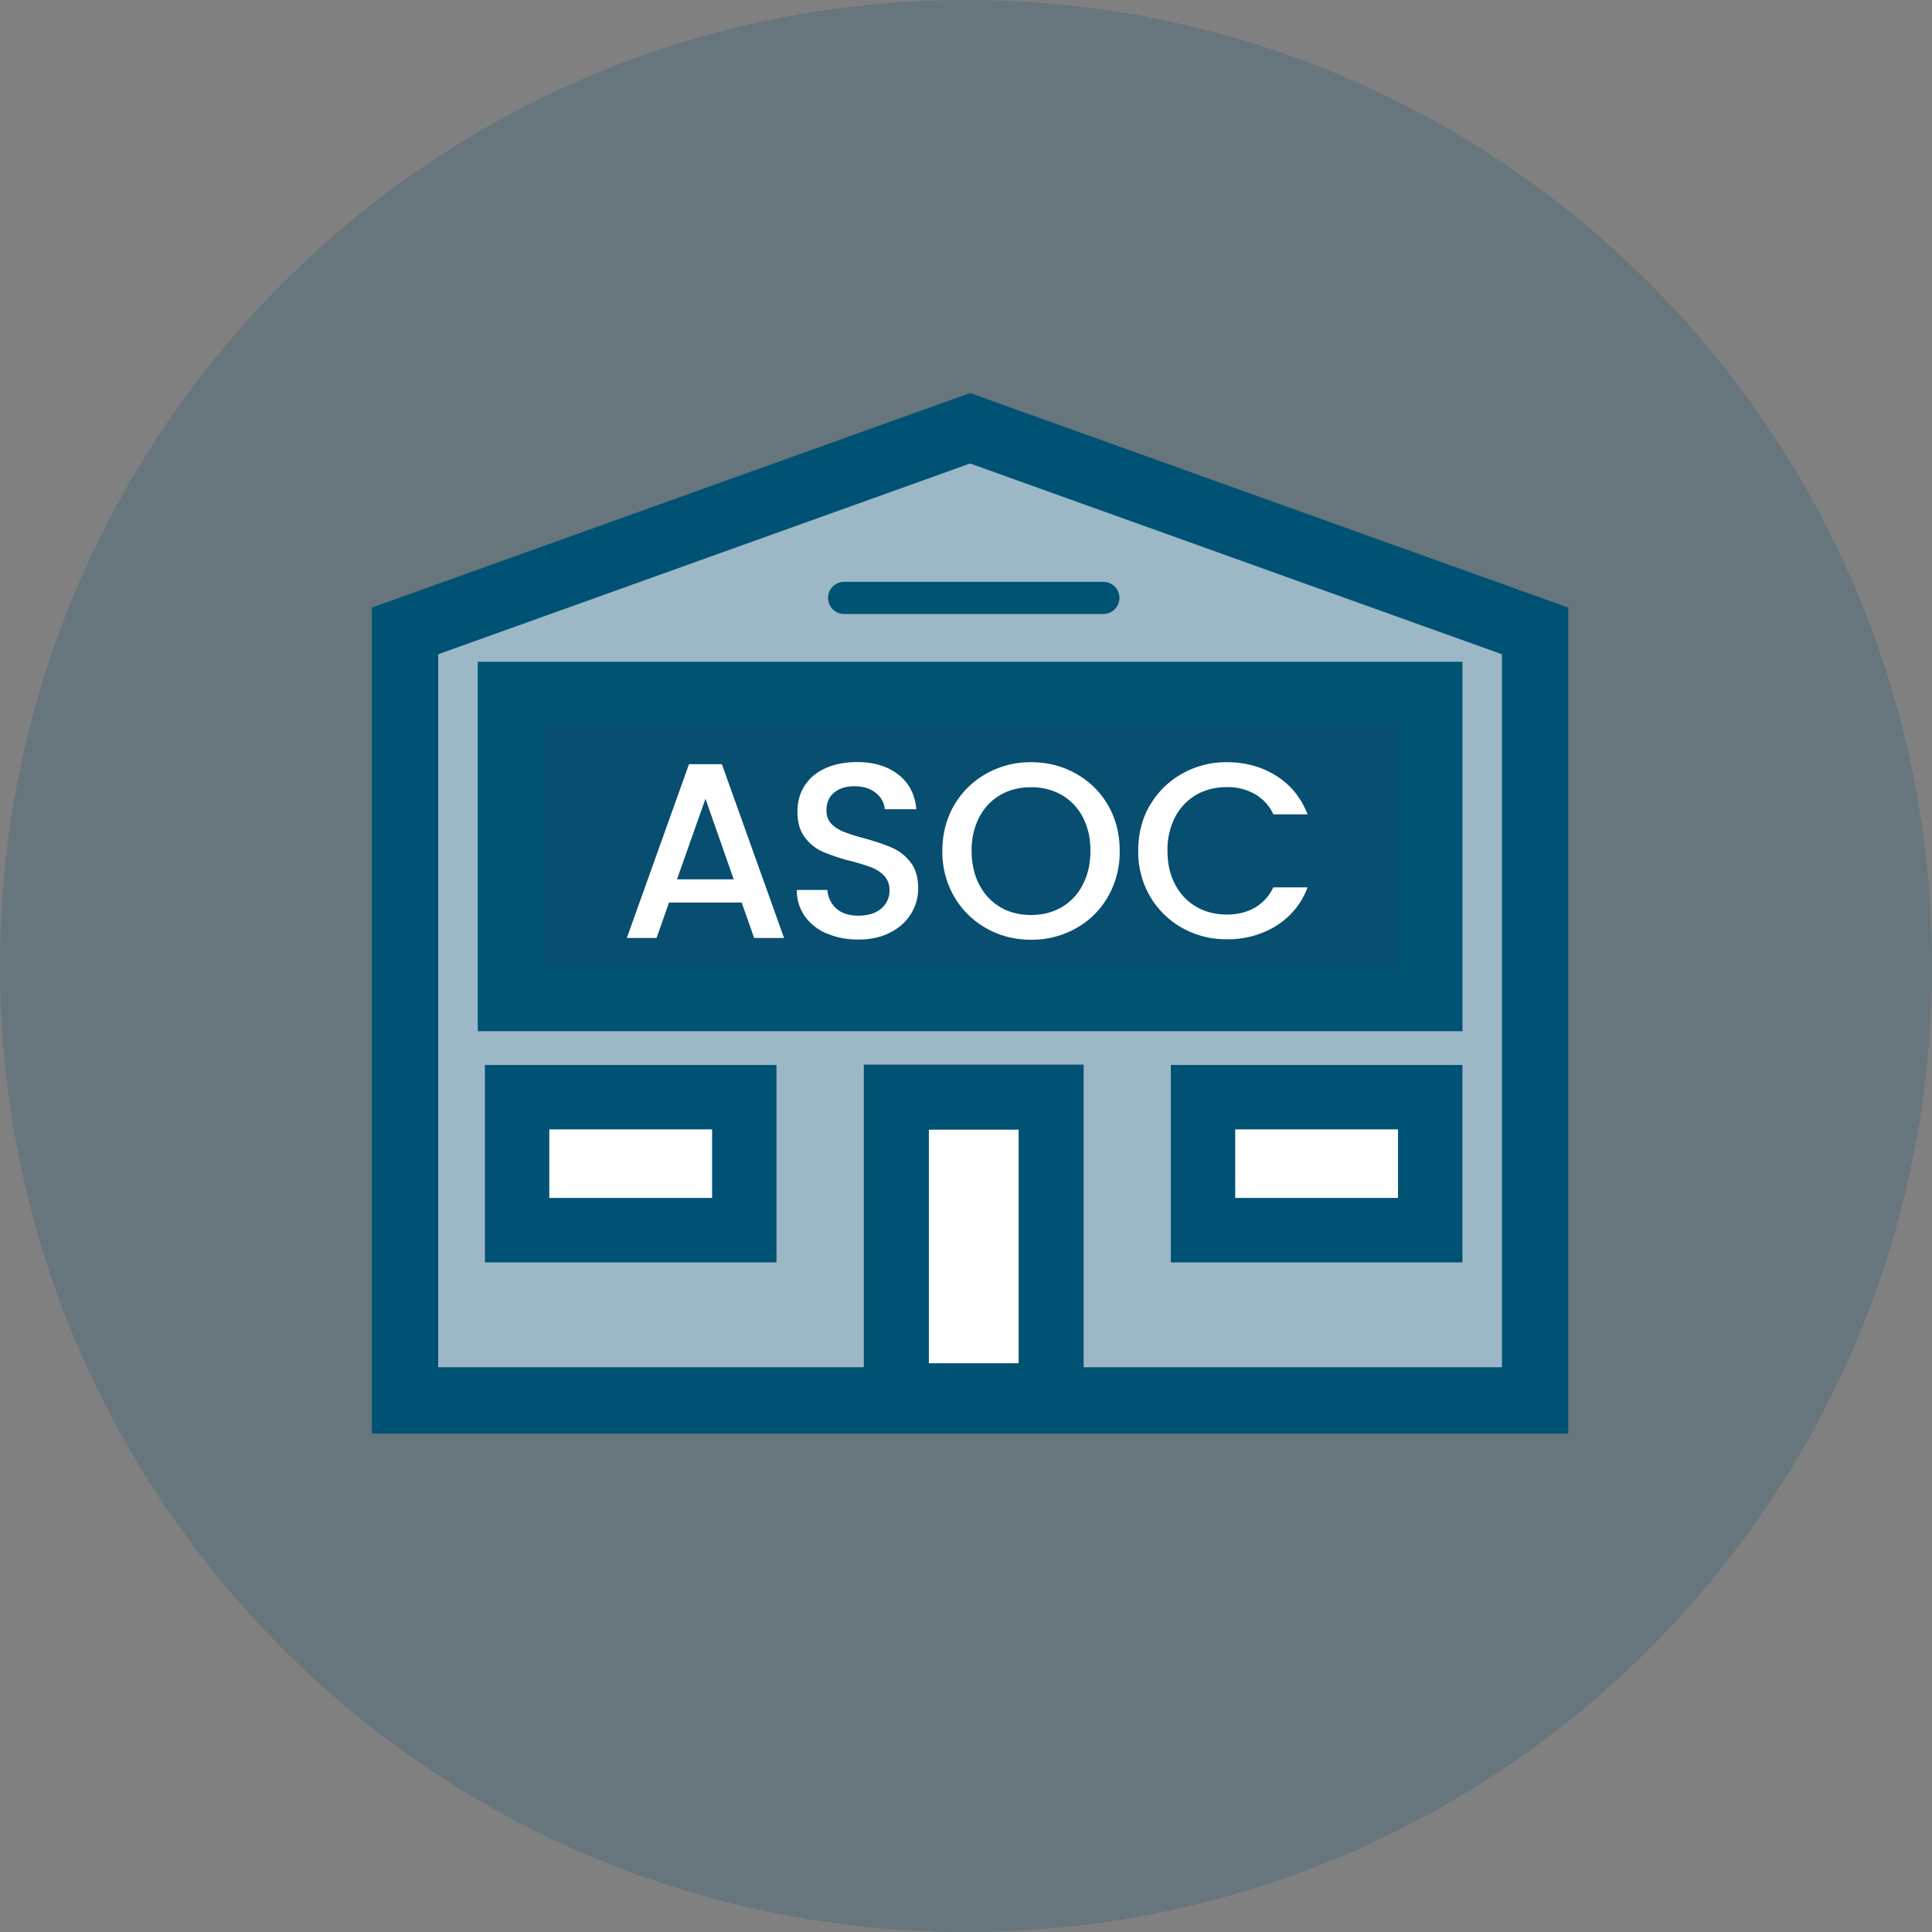
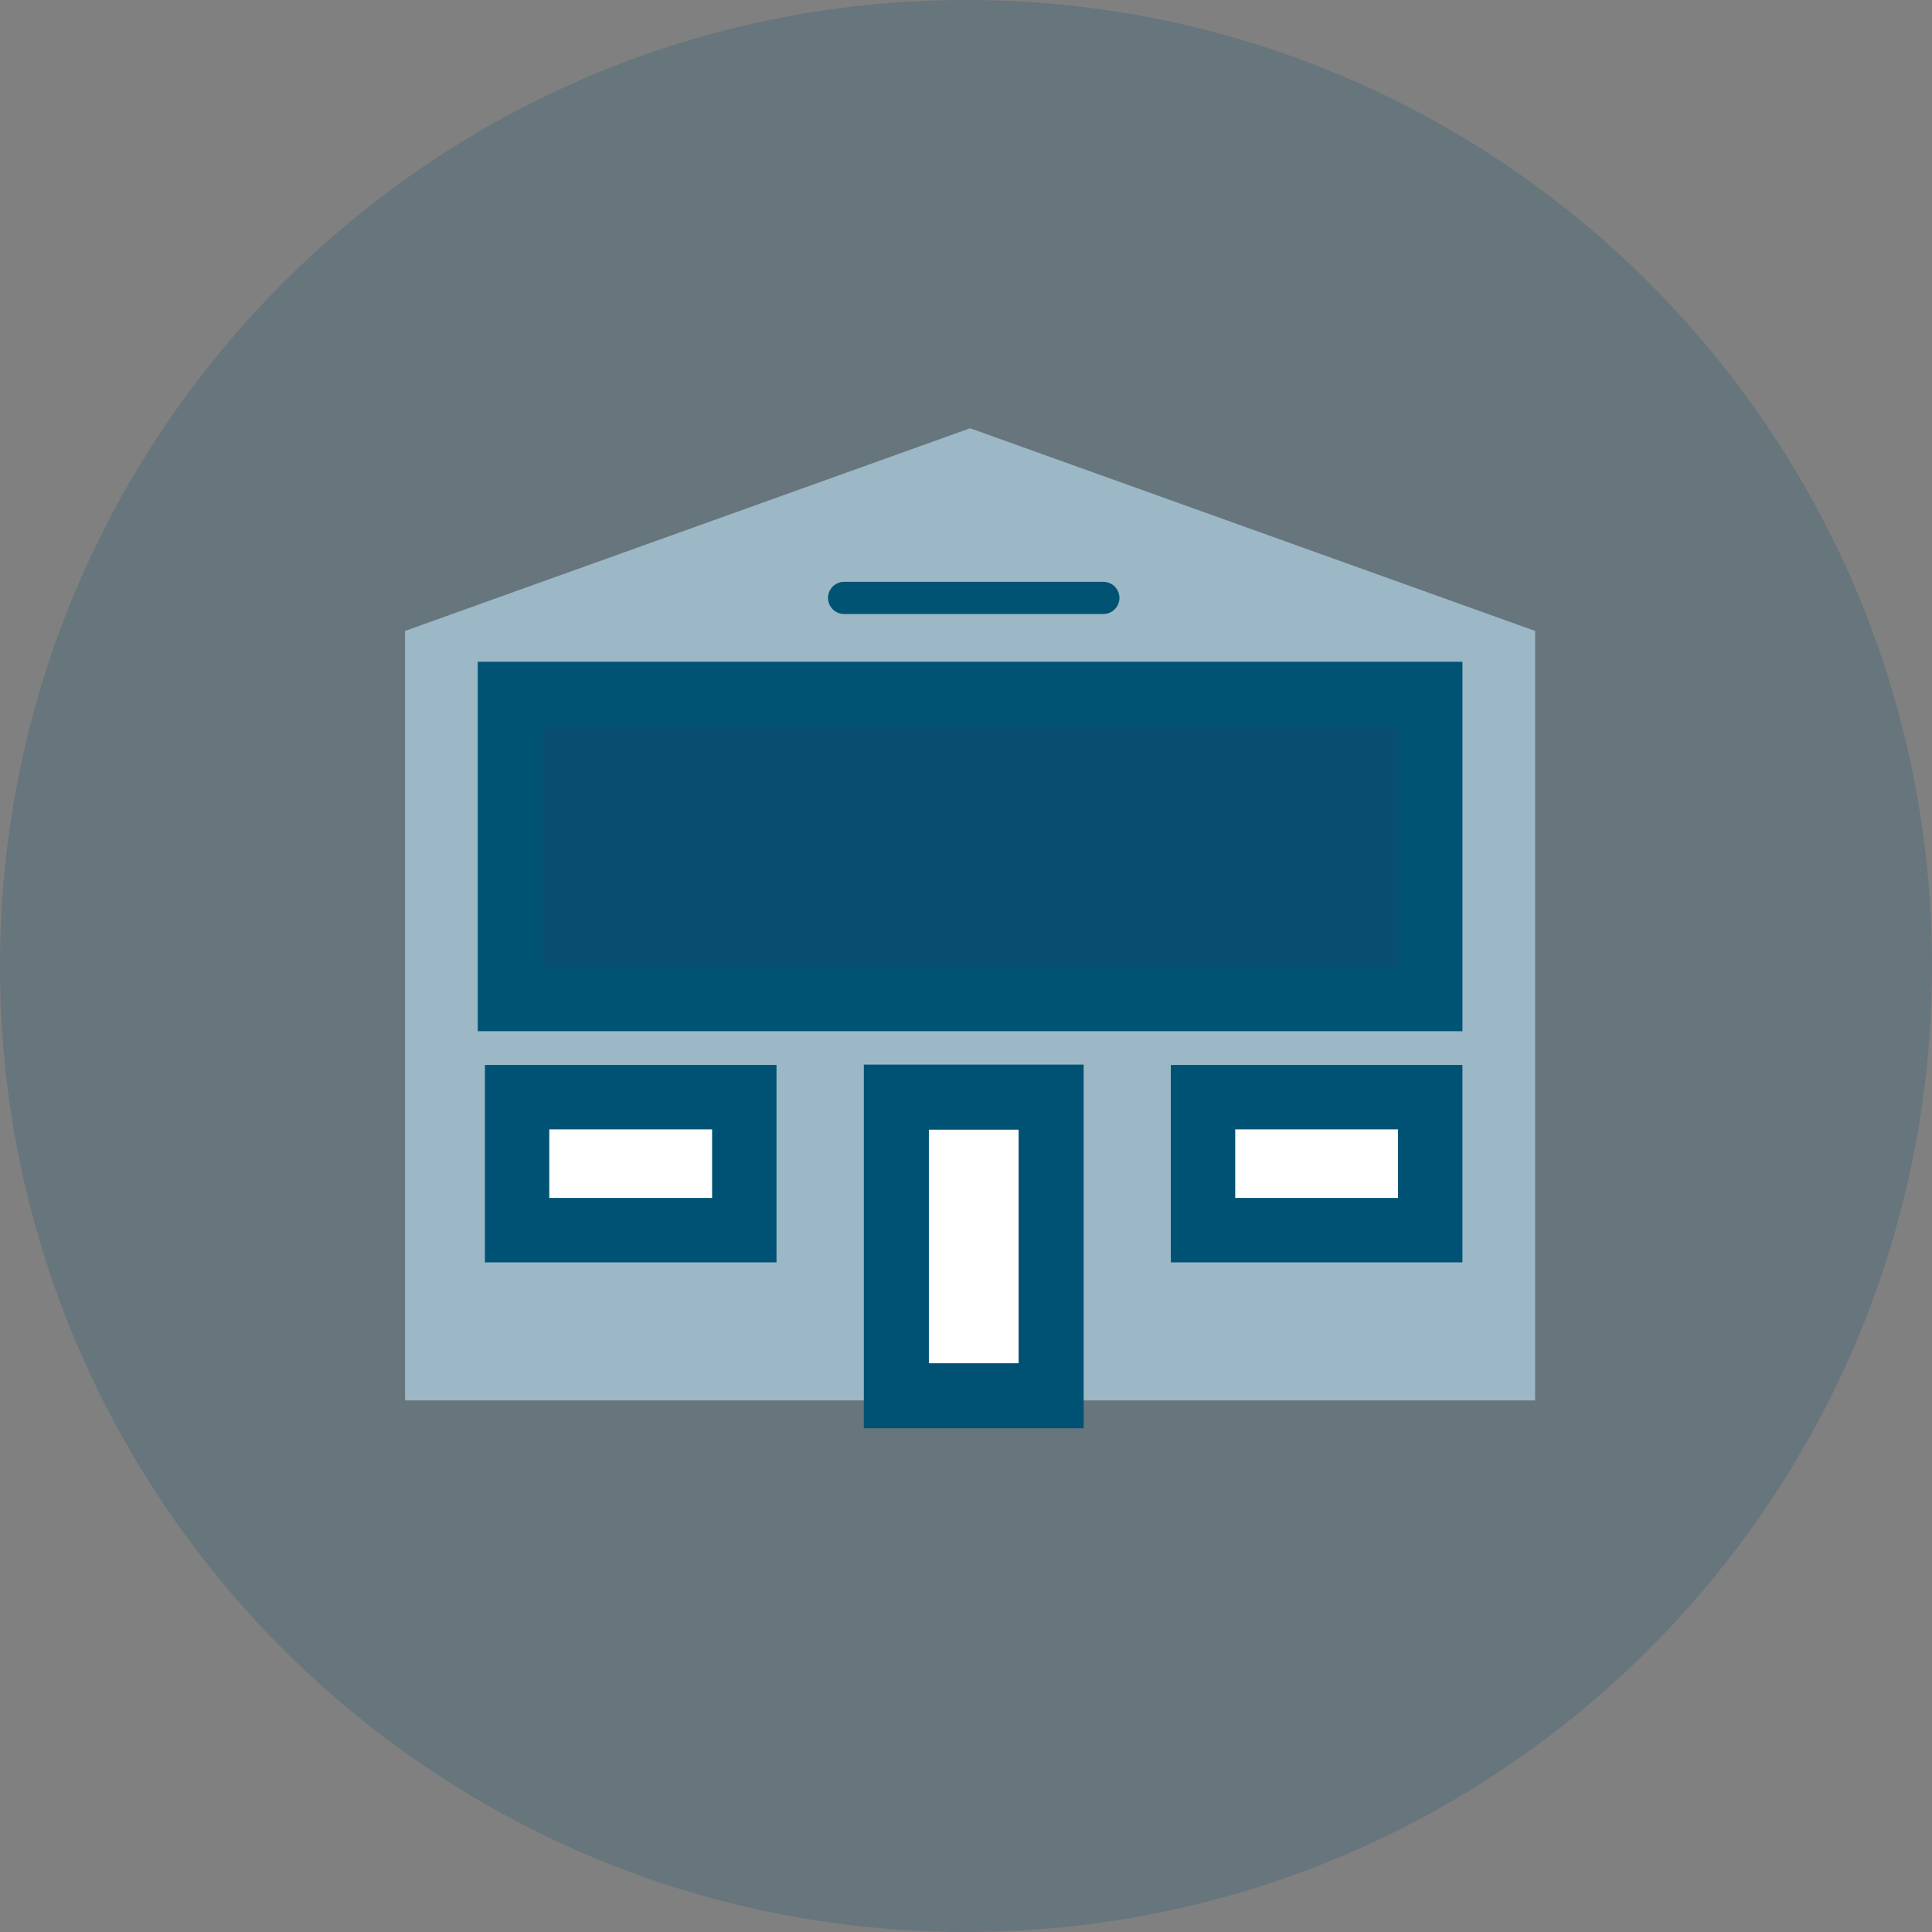
<svg xmlns="http://www.w3.org/2000/svg" width="60" height="60" viewBox="0 0 60 60">
  <rect x="0" y="0" width="60" height="60" fill="#808080" stroke="none" />
  <g fill="none" fill-rule="evenodd">
    <path d="M0 30C0 13.43 13.43 0 30 0s30 13.43 30 30-13.433 30-30 30S0 46.57 0 30" opacity=".2" fill="#084E70" fill-rule="nonzero" />
    <path fill="#9CB8C6" fill-rule="nonzero" d="m30.127 13.3-17.548 6.294v23.897h35.095V19.594z" />
-     <path stroke="#005274" stroke-width="2.06" stroke-linecap="round" d="m30.127 13.3-17.548 6.294v23.897h35.095V19.594z" />
    <path stroke="#005274" stroke-width="2.02" fill="#FFF" fill-rule="nonzero" stroke-linecap="round" d="M27.837 34.073h4.807v9.274h-4.807z" />
    <path stroke="#005274" stroke-width="2" fill="#FFF" fill-rule="nonzero" stroke-linecap="round" d="M16.059 34.073h7.056v4.131h-7.056zM37.361 34.073h7.056v4.131h-7.056z" />
    <path stroke="#005373" stroke-width="2" fill="#084E70" fill-rule="nonzero" d="M15.837 21.552h28.581v9.473H15.837z" />
    <g fill="#FFF" fill-rule="nonzero">
-       <path d="M23.033 28.029h-2.256l-.387 1.1h-.923l1.93-5.396h1.022l1.93 5.396h-.928l-.388-1.1zm-.247-.72-.877-2.503-.885 2.503H22.786zM25.677 28.992a1.603 1.603 0 0 1-.683-.538 1.376 1.376 0 0 1-.247-.816h.947a.85.85 0 0 0 .274.572c.161.148.39.227.686.227.295 0 .541-.072.713-.22a.715.715 0 0 0 .257-.569.634.634 0 0 0-.158-.442 1.065 1.065 0 0 0-.394-.264 6.023 6.023 0 0 0-.655-.203 5.934 5.934 0 0 1-.857-.284 1.41 1.41 0 0 1-.562-.446c-.155-.202-.233-.47-.233-.806 0-.312.078-.582.233-.816.154-.233.37-.411.651-.534.278-.124.604-.186.97-.186.522 0 .95.13 1.283.391.332.26.517.62.555 1.073h-.977a.725.725 0 0 0-.278-.504c-.168-.14-.394-.209-.675-.209-.254 0-.46.065-.62.196-.162.13-.24.315-.24.559 0 .164.05.301.15.408.1.106.23.188.384.25s.367.13.634.202c.357.1.648.196.871.295.227.1.415.25.573.453.158.202.236.476.236.816 0 .274-.072.531-.219.774-.147.244-.36.44-.645.587-.28.147-.613.22-.997.22-.364 0-.686-.063-.977-.19v.004zM30.634 28.83a2.628 2.628 0 0 1-1-.983 2.759 2.759 0 0 1-.368-1.423c0-.528.124-1.001.367-1.42.247-.418.58-.743 1.001-.98a2.776 2.776 0 0 1 1.385-.353c.504 0 .97.116 1.392.353.422.237.755.562.998.98.244.419.364.892.364 1.42a2.79 2.79 0 0 1-.364 1.423c-.243.422-.576.75-.998.984a2.792 2.792 0 0 1-1.392.353c-.507 0-.963-.117-1.385-.353zm2.339-.657a1.68 1.68 0 0 0 .654-.7c.158-.305.237-.651.237-1.049 0-.398-.079-.747-.237-1.046a1.694 1.694 0 0 0-.654-.689 1.866 1.866 0 0 0-.954-.24c-.356 0-.675.079-.953.24-.277.161-.497.391-.655.69a2.209 2.209 0 0 0-.236 1.045c0 .398.079.747.236 1.05.158.3.378.534.655.699.278.164.597.243.953.243.357 0 .676-.082.954-.243zM35.715 25.005c.247-.419.58-.744 1.002-.981a2.776 2.776 0 0 1 1.385-.353c.572 0 1.083.14 1.532.422.45.28.772.682.974 1.196h-1.063a1.403 1.403 0 0 0-.583-.634 1.711 1.711 0 0 0-.86-.21c-.357 0-.676.08-.953.24-.278.162-.498.392-.655.69a2.209 2.209 0 0 0-.237 1.046c0 .397.079.747.237 1.045.157.299.377.532.655.693.277.161.596.243.953.243.325 0 .613-.068.86-.209.247-.14.443-.35.583-.634h1.063a2.369 2.369 0 0 1-.974 1.193 2.839 2.839 0 0 1-1.532.418 2.77 2.77 0 0 1-1.389-.353 2.659 2.659 0 0 1-.998-.98 2.737 2.737 0 0 1-.366-1.42c0-.528.123-1.001.366-1.42v.008z" />
-     </g>
+       </g>
    <path stroke="#005373" fill="#FFF" fill-rule="nonzero" stroke-linecap="round" d="M34.265 18.569h-8.05" />
  </g>
</svg>